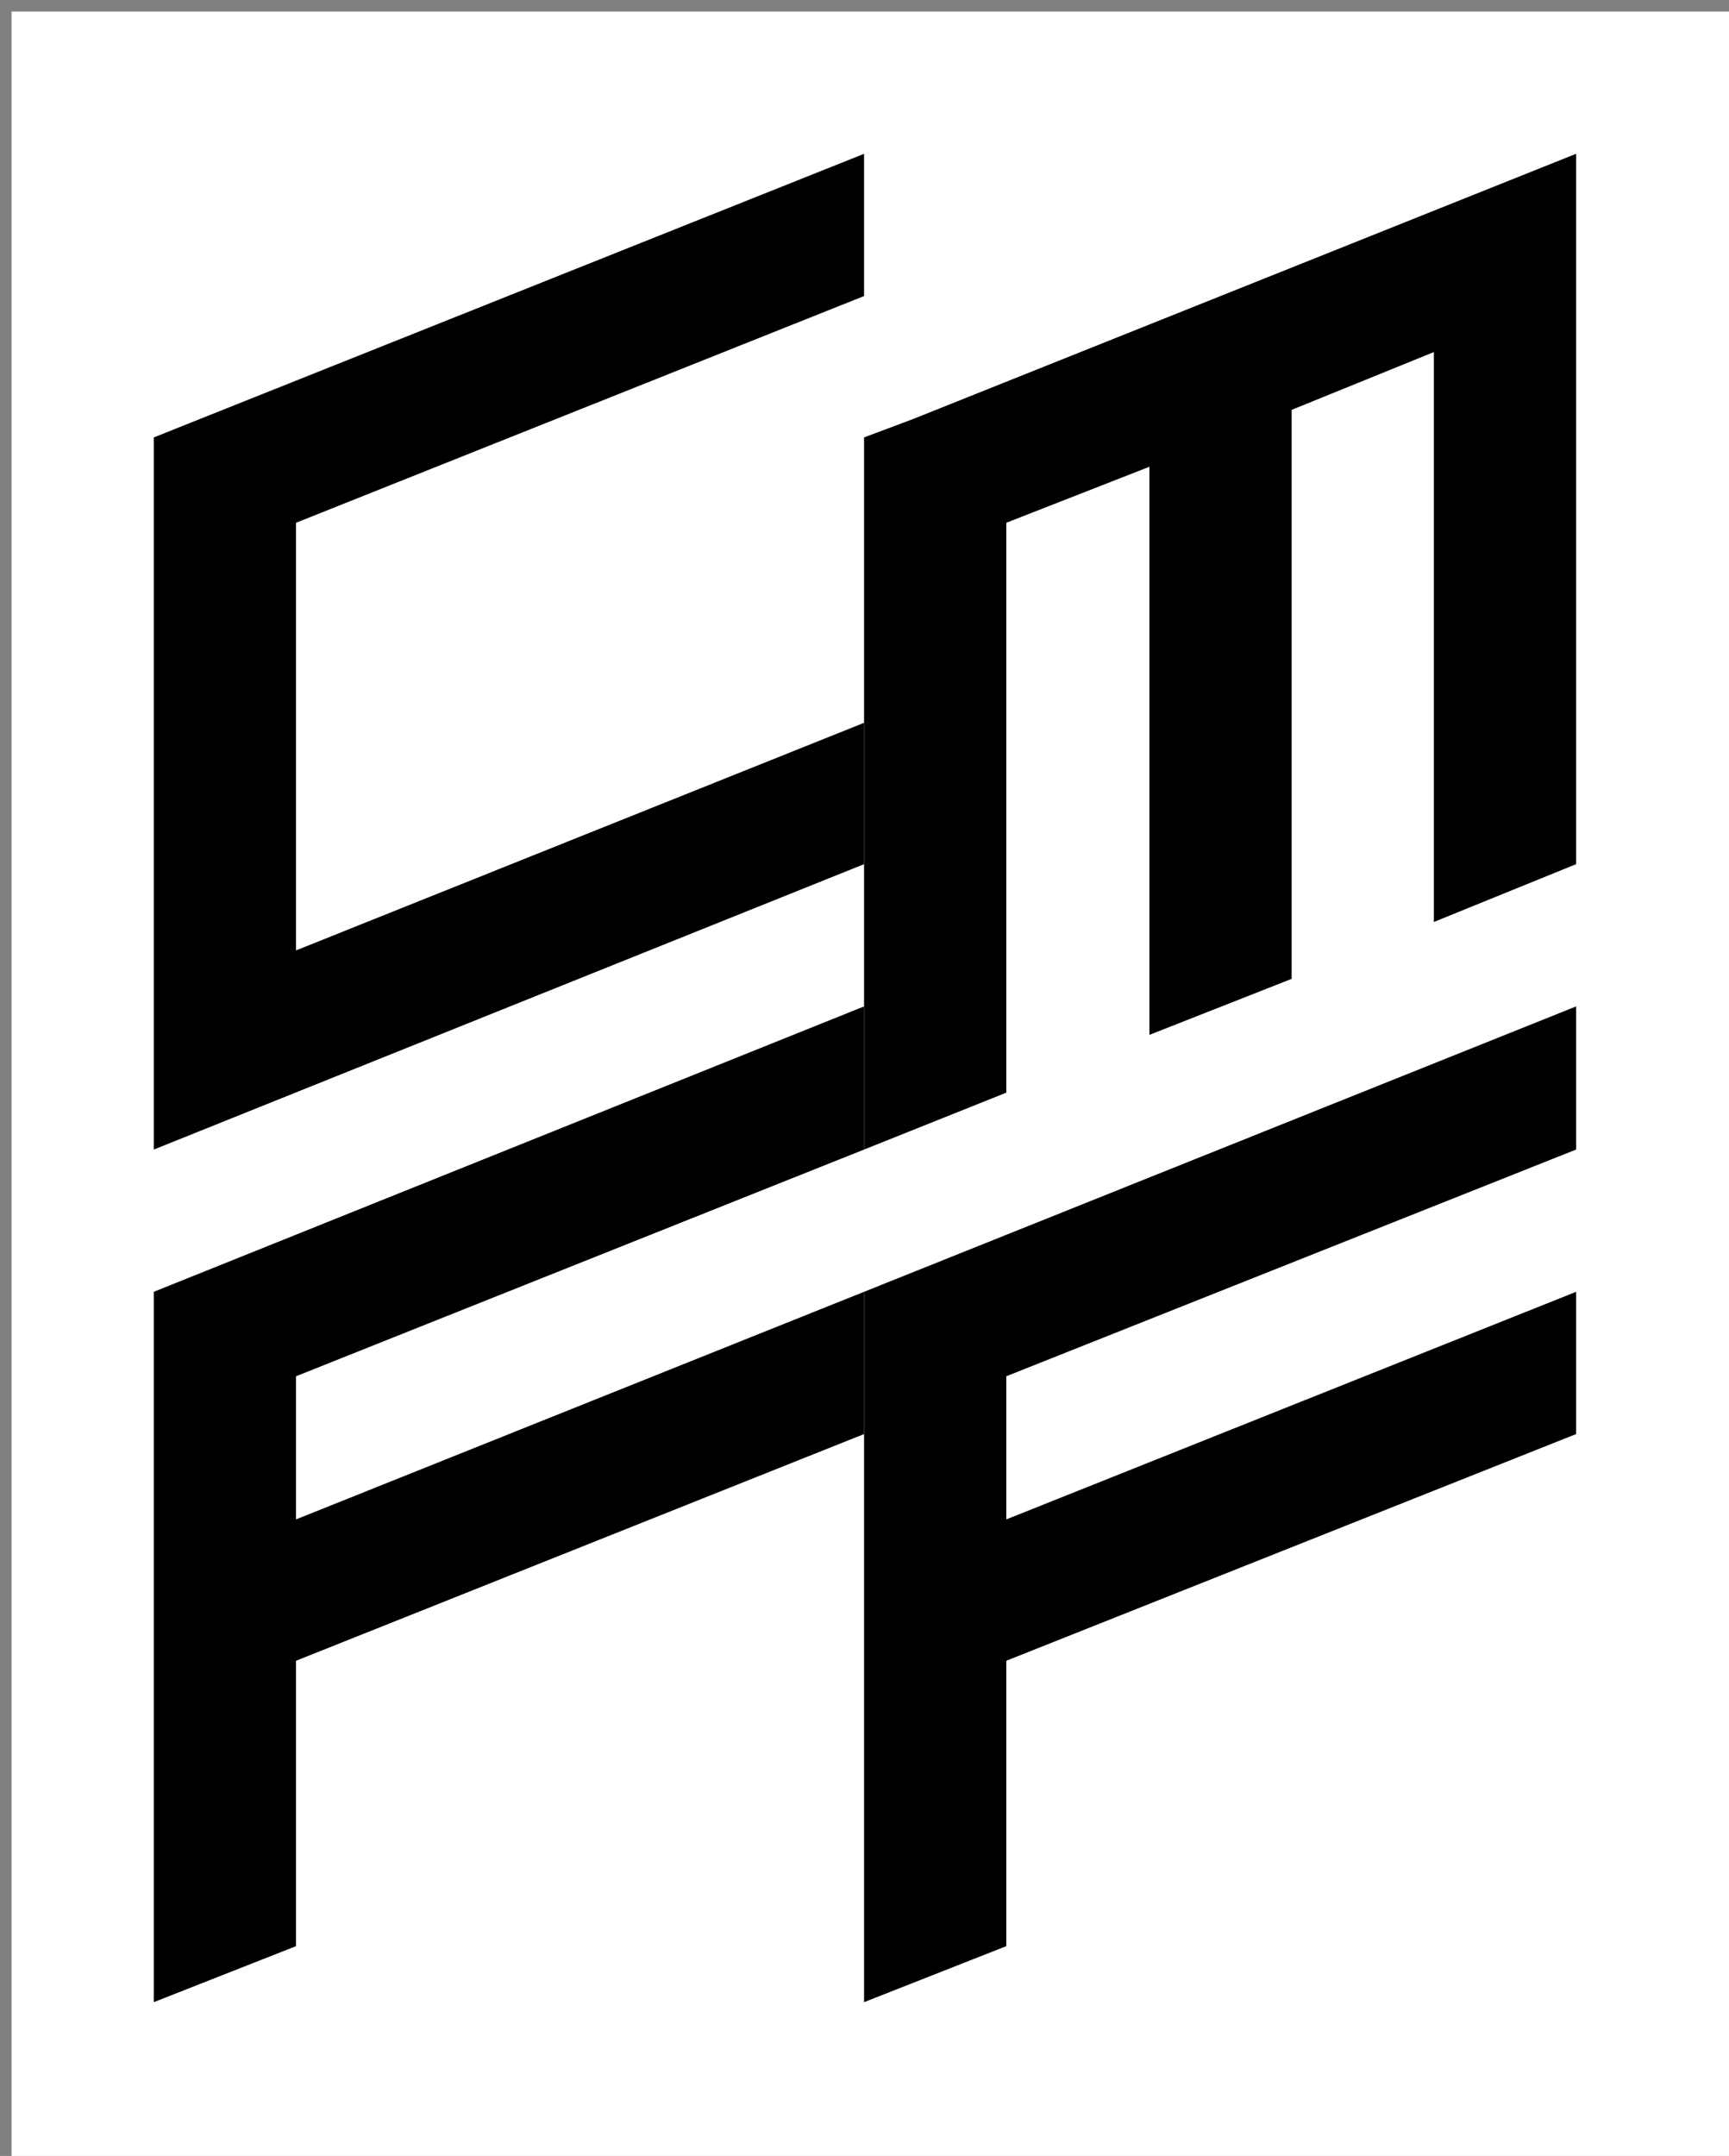
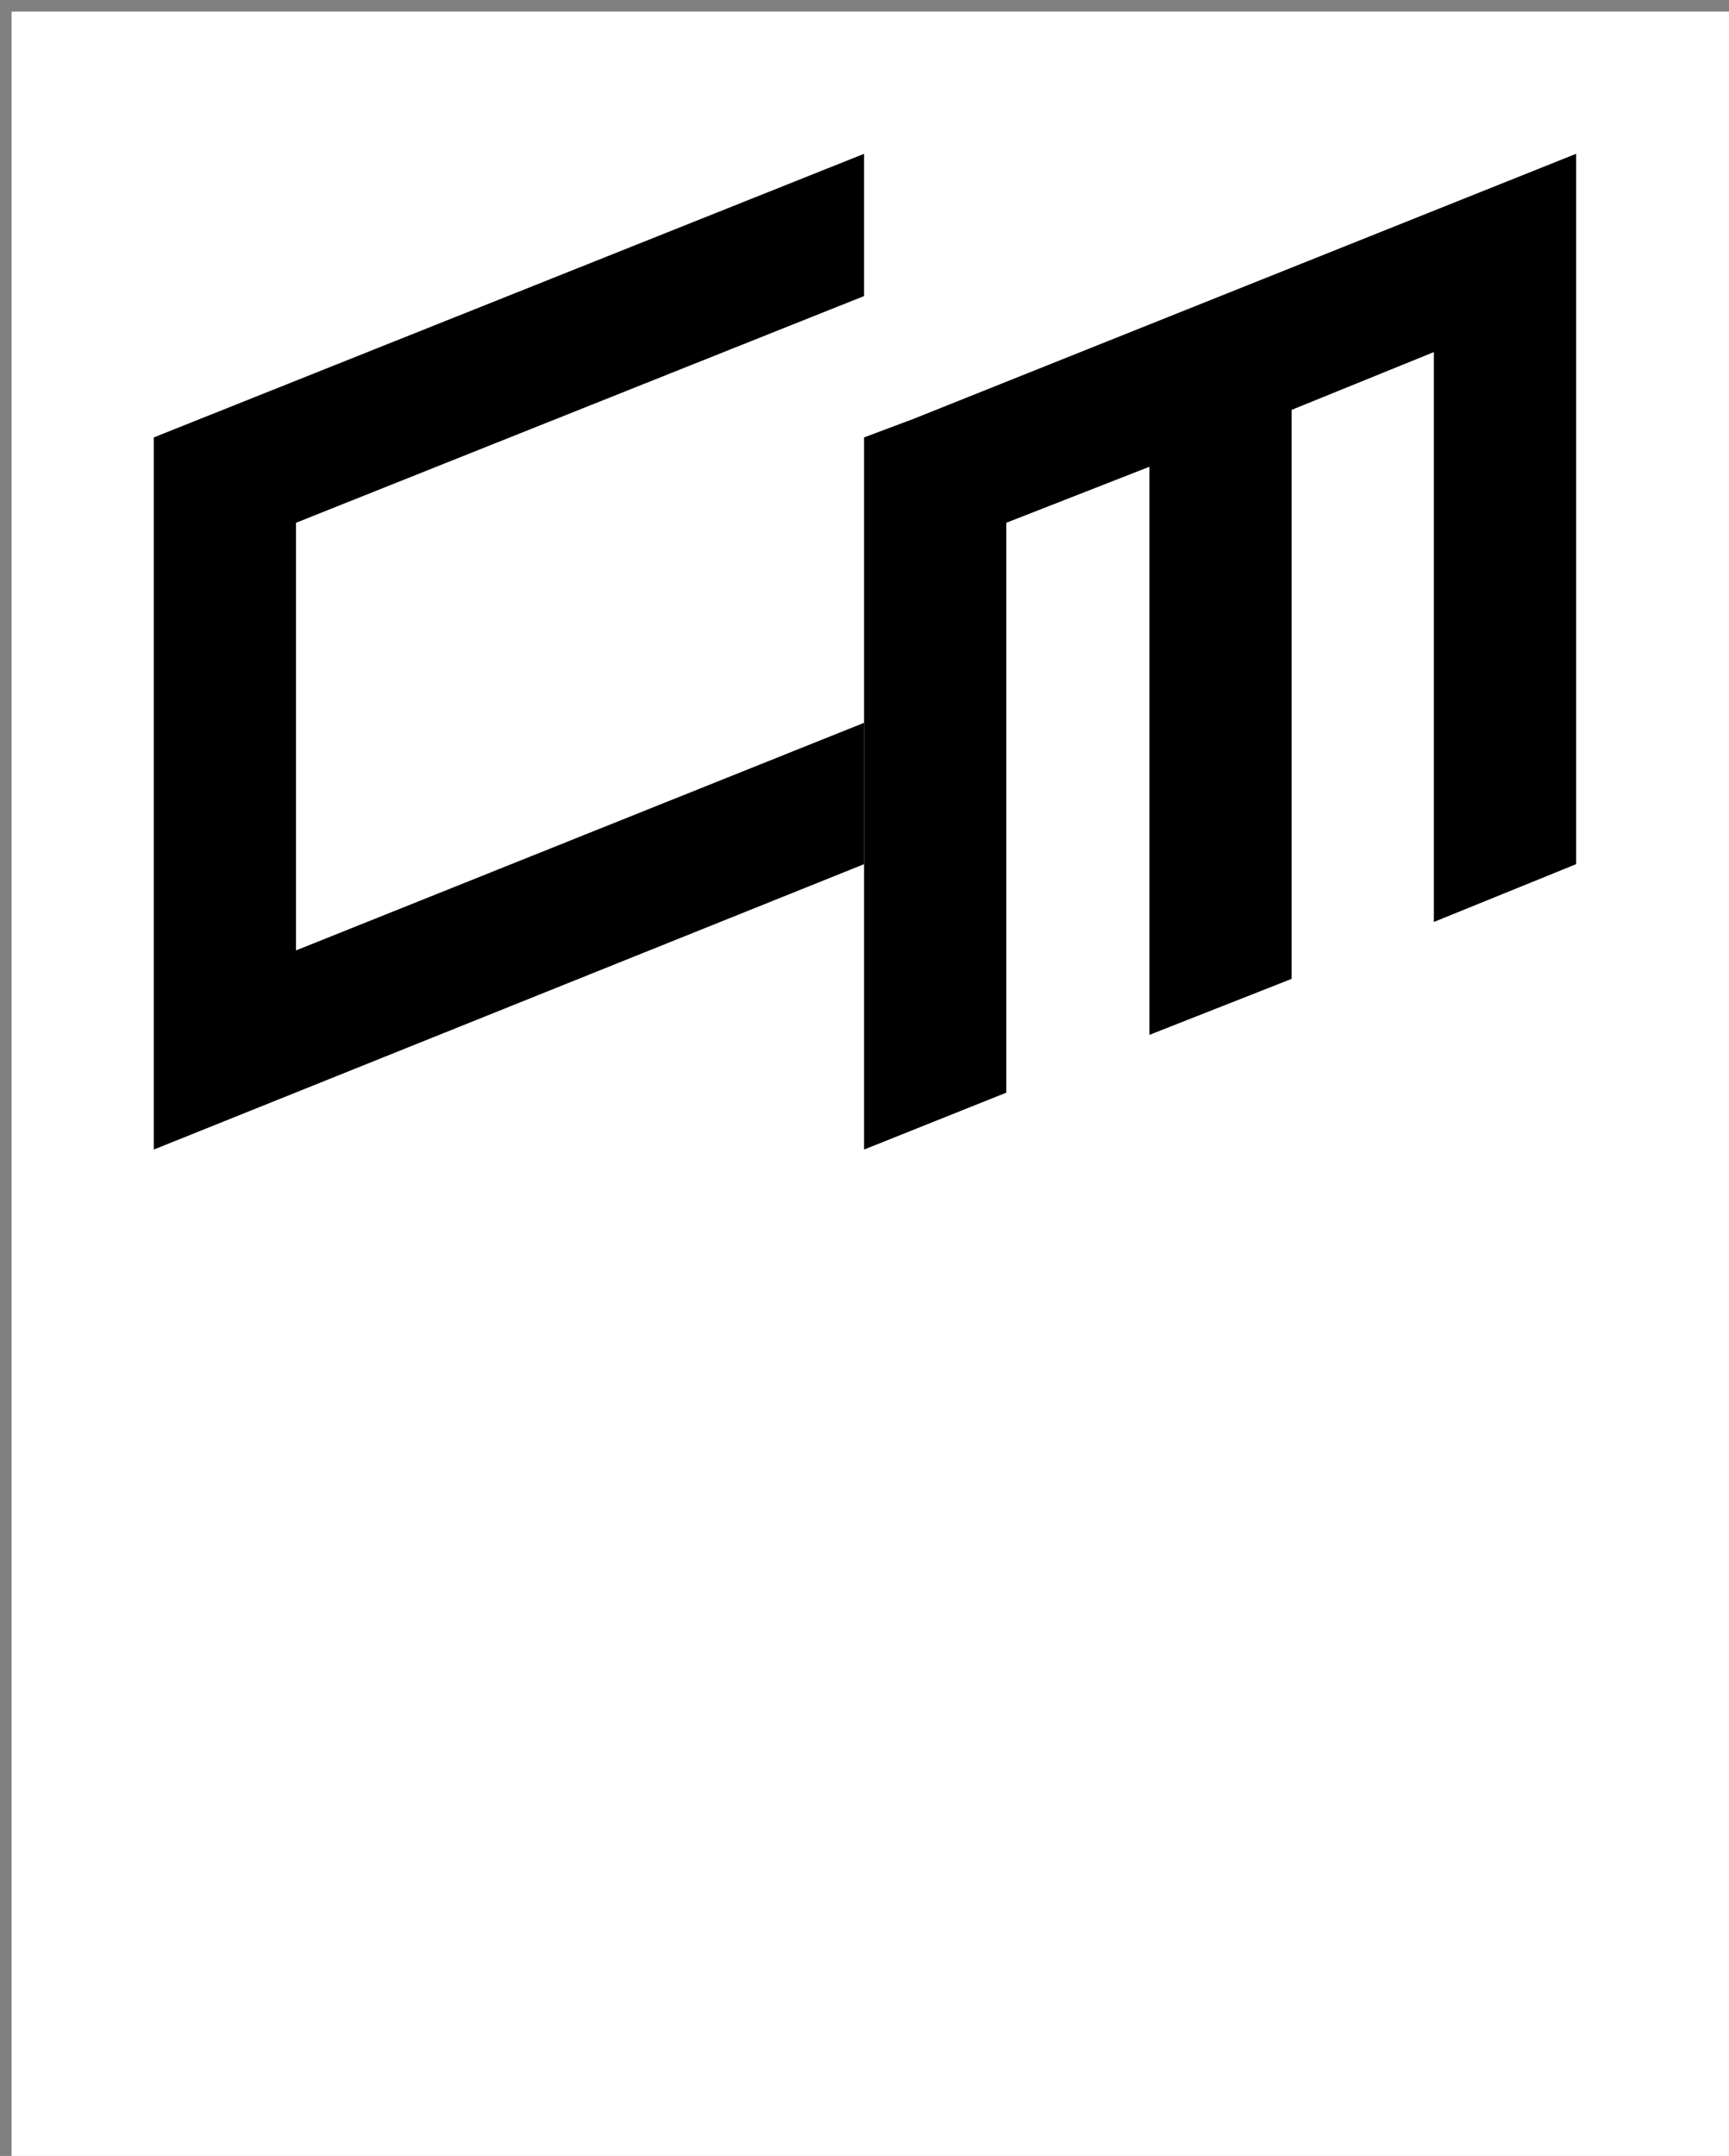
<svg xmlns="http://www.w3.org/2000/svg" id="_0" data-name="0" viewBox="0 0 19.45 24.25">
  <rect x="0" y="0" width="19.45" height="24.25" fill="#808080" stroke="none" />
  <defs>
    <style>.cls-1{fill:#fff;}</style>
  </defs>
  <title>Plan de travail 6</title>
  <rect class="cls-1" x="0.13" y="0.13" width="19.33" height="24.12" />
-   <polygon points="17.73 14.53 17.73 16.13 11.32 18.68 11.32 21.89 9.72 22.52 9.72 16.13 9.72 14.53 17.73 11.32 17.73 12.93 11.32 15.48 11.32 17.09 17.73 14.53" />
  <polygon points="17.73 1.73 17.73 9.72 16.13 10.37 16.13 3.96 14.53 4.61 14.53 11.01 12.93 11.64 12.93 5.25 11.32 5.88 11.32 12.29 9.72 12.93 9.72 11.32 9.72 9.72 9.72 8.13 9.72 4.92 10.28 4.71 17.73 1.73" />
-   <polygon points="9.72 14.53 9.72 16.13 3.33 18.68 3.33 21.89 1.73 22.52 1.73 14.53 9.72 11.32 9.72 12.93 3.33 15.48 3.33 17.09 9.72 14.53" />
  <polygon points="9.72 8.13 9.72 9.72 1.73 12.93 1.73 4.92 9.72 1.73 9.72 3.33 3.33 5.88 3.33 10.69 9.72 8.13" />
</svg>